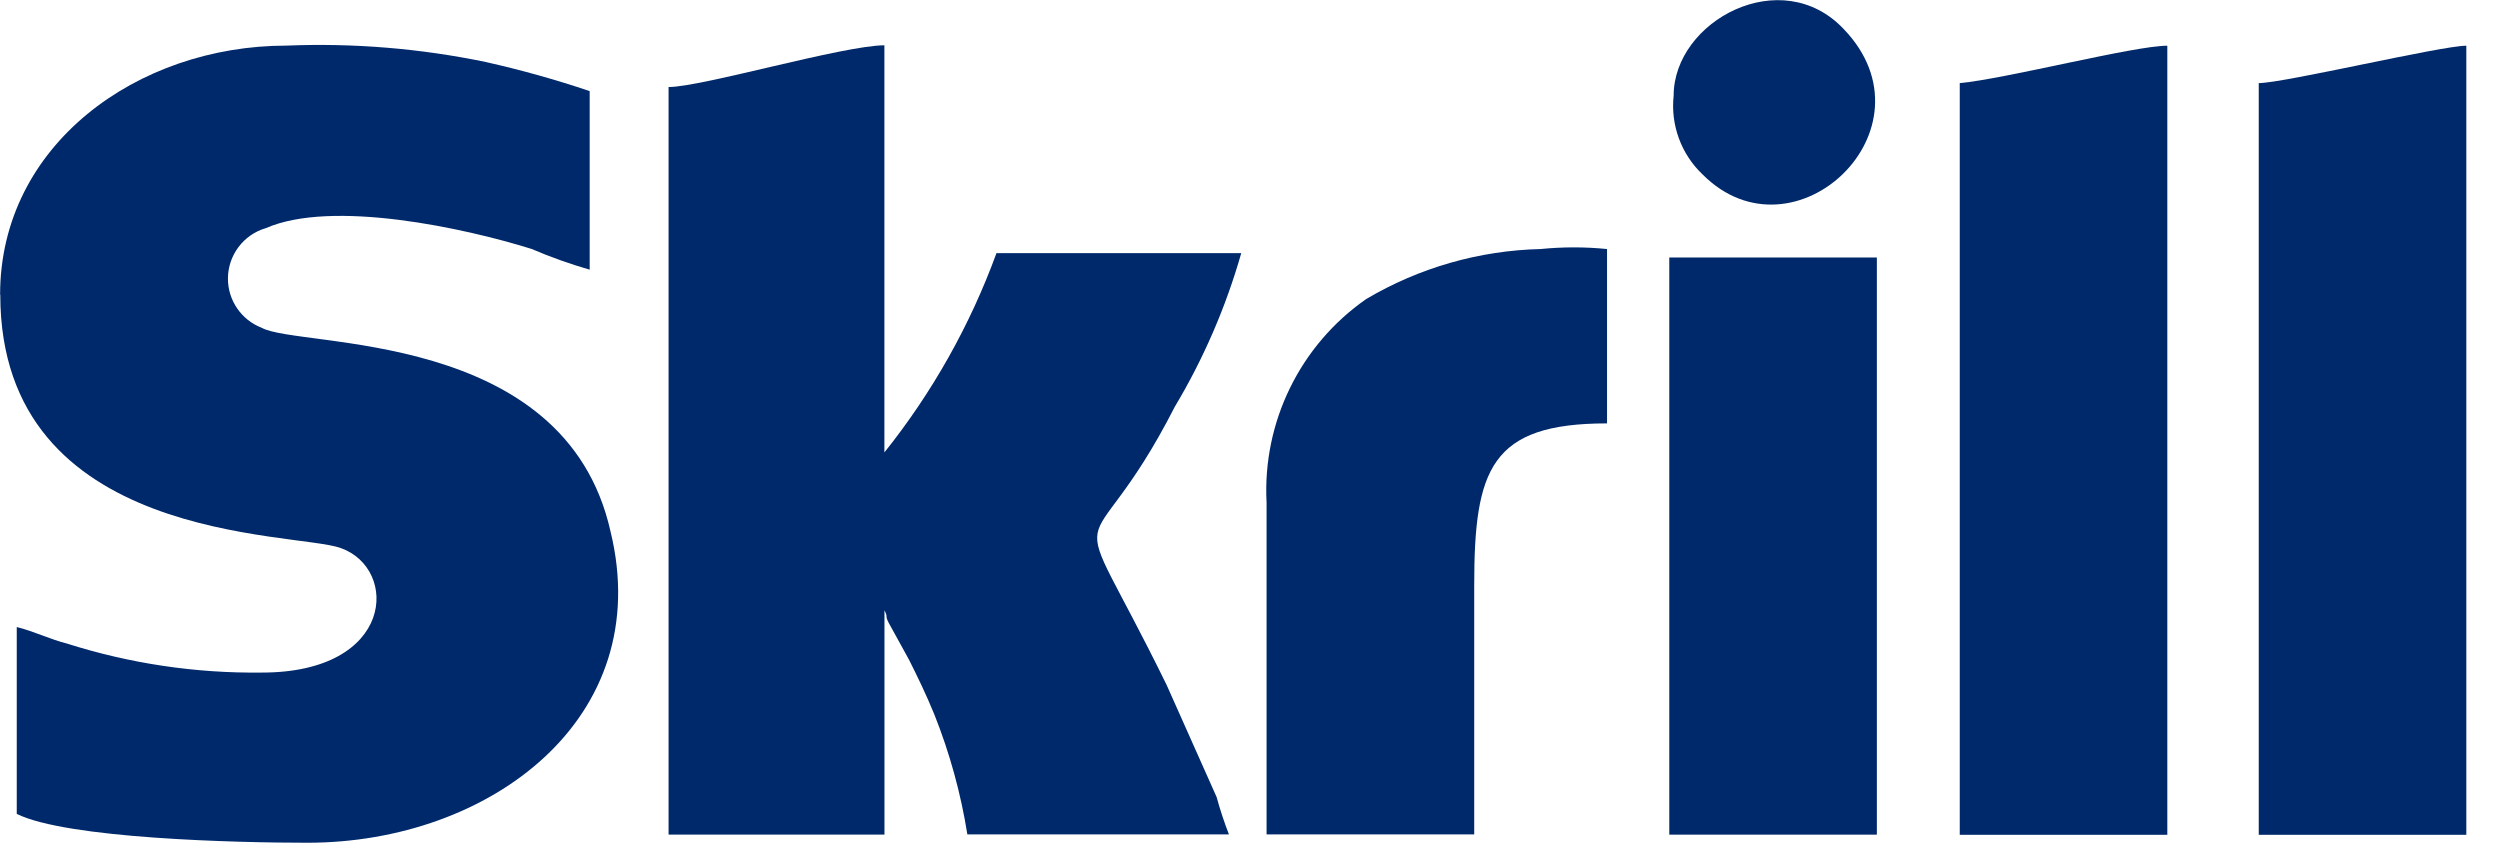
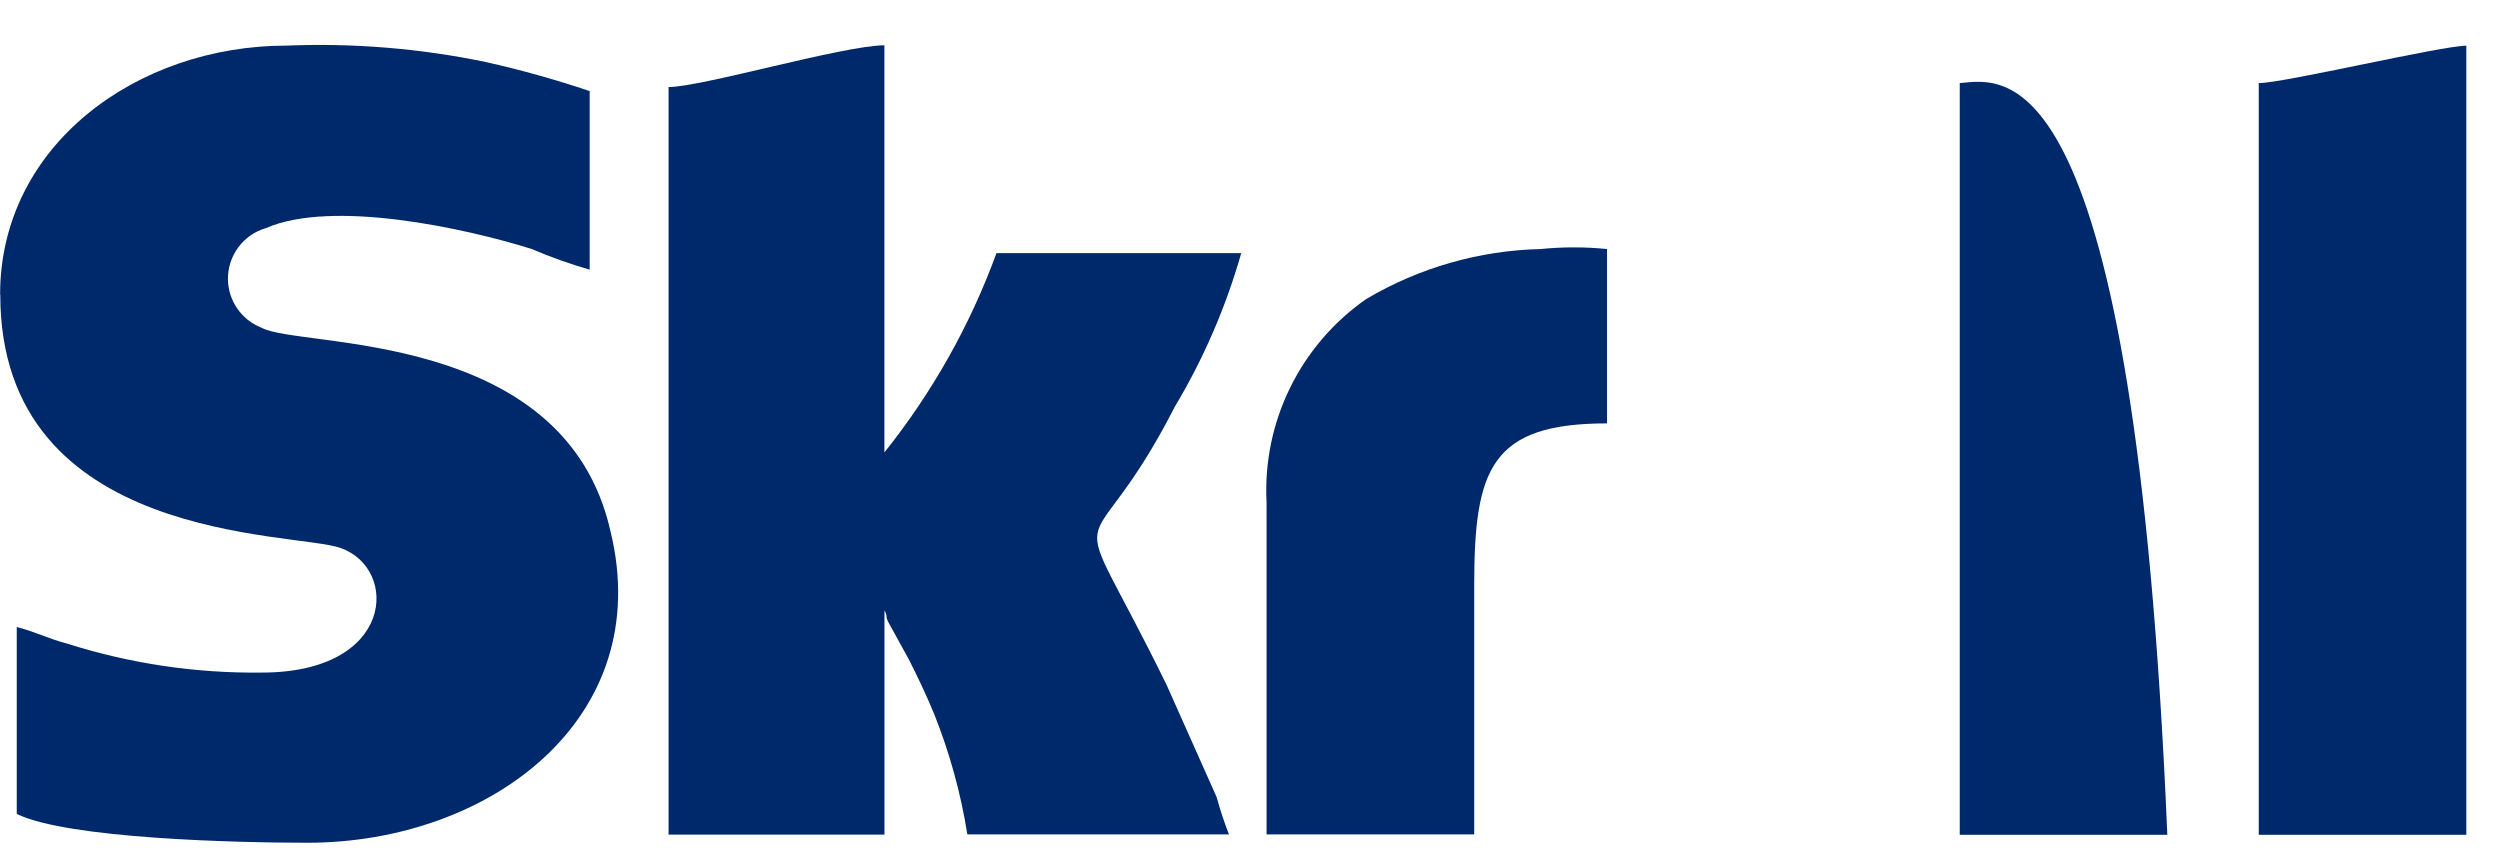
<svg xmlns="http://www.w3.org/2000/svg" width="100%" height="100%" viewBox="0 0 70 24" version="1.1" xml:space="preserve" style="fill-rule:evenodd;clip-rule:evenodd;stroke-linejoin:round;stroke-miterlimit:2;">
  <g id="Group_8138" transform="matrix(1,0,0,1,-5458.67,-3059.86)">
    <g id="Path_1834" transform="matrix(1,0,0,1,5125.12,2529.68)">
      <path d="M333.558,538.434C333.558,545.409 341.812,545.06 343.091,545.525C344.725,546.107 344.603,549.012 340.882,549.012C339.029,549.035 337.185,548.76 335.419,548.198C334.958,548.083 334.489,547.852 334.019,547.737L334.019,552.969C335.419,553.662 340.181,553.777 342.157,553.777C347.272,553.777 351.923,550.289 350.644,545.058C349.365,539.358 341.924,539.943 340.878,539.358C340.309,539.14 339.932,538.591 339.932,537.982C339.932,537.329 340.366,536.75 340.993,536.568C342.853,535.754 346.573,536.568 348.433,537.15C348.963,537.377 349.507,537.571 350.061,537.731L350.061,532.731C349.107,532.409 348.137,532.138 347.154,531.917C345.32,531.536 343.446,531.381 341.574,531.457C337.39,531.457 333.553,534.243 333.553,538.429" style="fill:rgb(0,41,107);" />
    </g>
    <g id="Path_1835" transform="matrix(1,0,0,1,5096.49,2529.7)">
      <path d="M380.9,532.6L380.9,553.528L386.945,553.528L386.945,547.248C387.06,547.478 386.945,547.363 387.06,547.593L387.636,548.639C387.866,549.1 388.097,549.569 388.336,550.151C388.77,551.237 389.082,552.368 389.266,553.523L396.59,553.523C396.457,553.18 396.342,552.831 396.245,552.477L394.845,549.337C391.938,543.408 392.52,546.547 395.075,541.548C395.88,540.202 396.505,538.756 396.935,537.248L390.081,537.248C389.344,539.266 388.284,541.15 386.943,542.828L386.943,531.428C385.78,531.435 381.828,532.597 380.898,532.597" style="fill:rgb(0,41,107);" />
    </g>
    <g id="Path_1836" transform="matrix(1,0,0,1,5041.19,2529.69)">
-       <path d="M472.353,532.5L472.353,553.544L478.165,553.544L478.165,531.45C477.235,531.45 473.632,532.38 472.353,532.497" style="fill:rgb(0,41,107);" />
+       <path d="M472.353,532.5L472.353,553.544L478.165,553.544C477.235,531.45 473.632,532.38 472.353,532.497" style="fill:rgb(0,41,107);" />
    </g>
    <g id="Path_1837" transform="matrix(1,0,0,1,5028.39,2529.69)">
      <path d="M493.525,532.5L493.525,553.544L499.337,553.544L499.337,531.45C498.637,531.45 494.222,532.497 493.525,532.497" style="fill:rgb(0,41,107);" />
    </g>
    <g id="Path_1838" transform="matrix(1,0,0,1,5070.89,2521.05)">
      <path d="M423.244,552.874L423.244,562.174L429.058,562.174L429.058,555.2C429.058,551.944 429.519,550.665 432.777,550.665L432.777,545.783C432.159,545.721 431.536,545.721 430.918,545.783C429.197,545.824 427.515,546.306 426.034,547.183C424.183,548.471 423.126,550.631 423.244,552.883" style="fill:rgb(0,41,107);" />
    </g>
    <g id="Rectangle_3964" transform="matrix(1,0,0,1,5505.41,3067.07)">
-       <rect x="0" y="0" width="5.812" height="16.16" style="fill:rgb(0,41,107);" />
-     </g>
+       </g>
    <g id="Path_1839" transform="matrix(1,0,0,1,5053.46,2531.65)">
-       <path d="M452.072,530.889C451.983,531.711 452.285,532.53 452.886,533.098C455.444,535.656 459.512,531.819 456.838,529.028C455.092,527.169 452.072,528.797 452.072,530.889" style="fill:rgb(0,41,107);" />
-     </g>
+       </g>
  </g>
</svg>